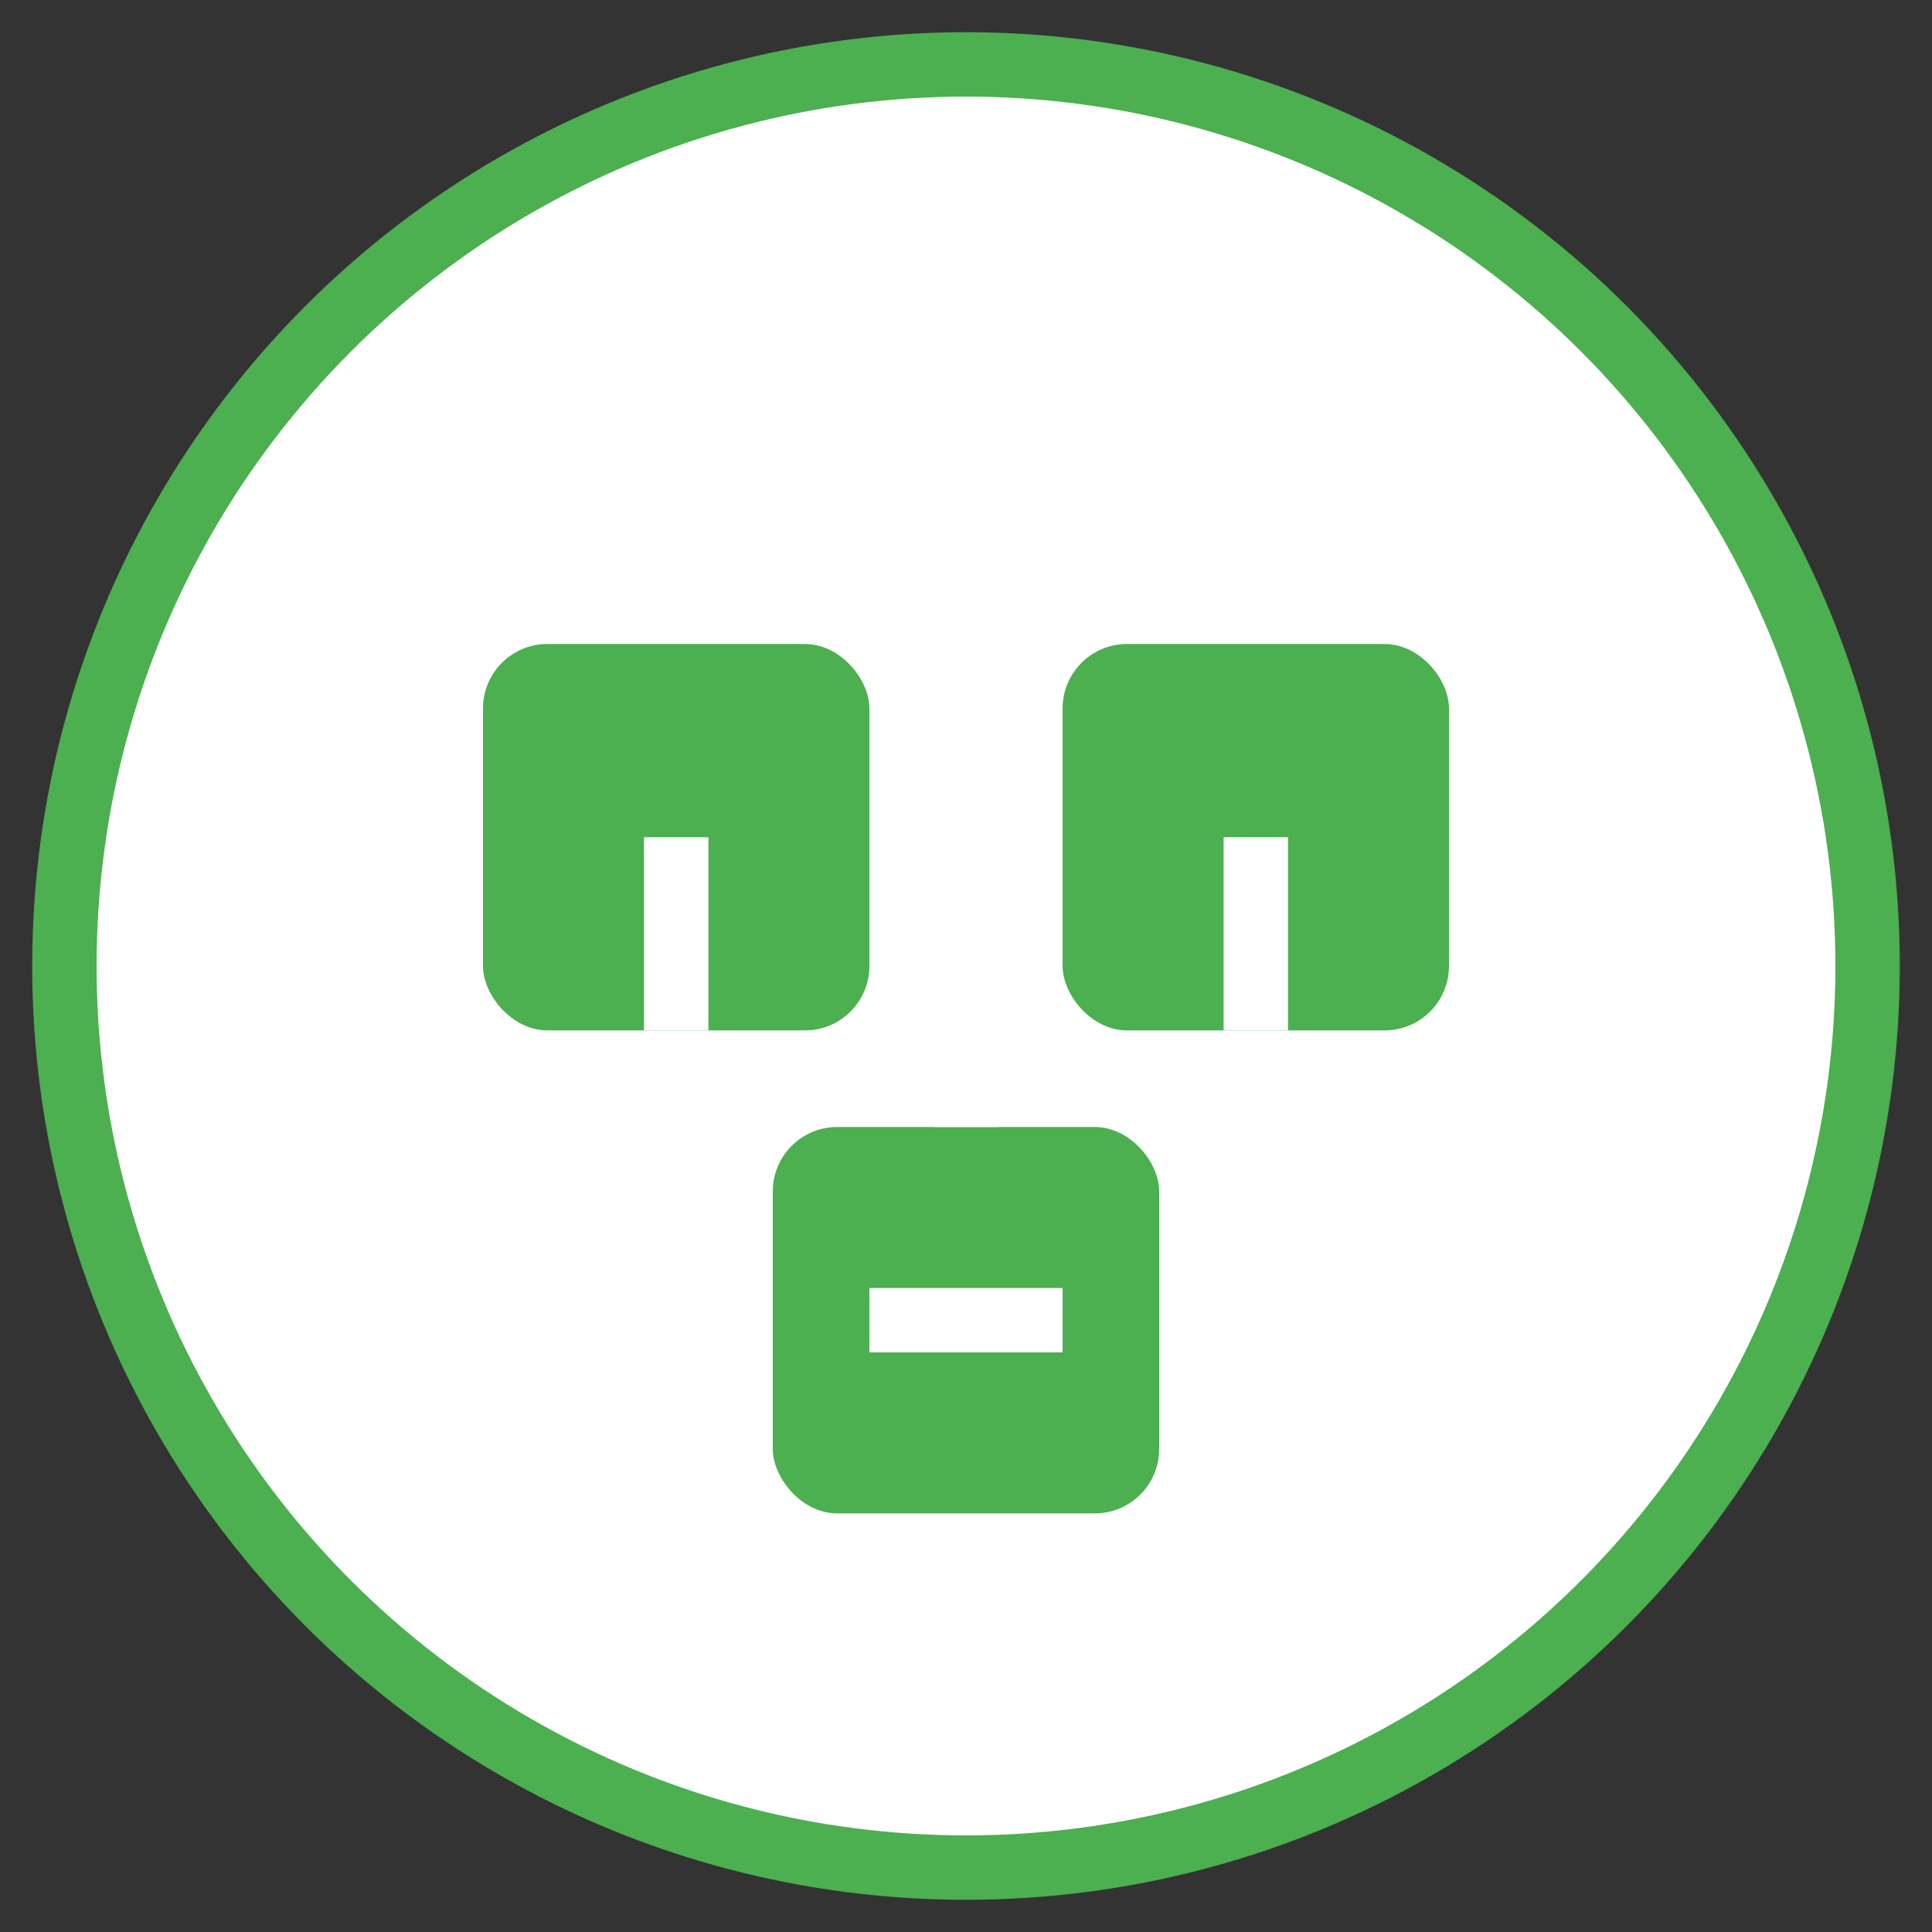
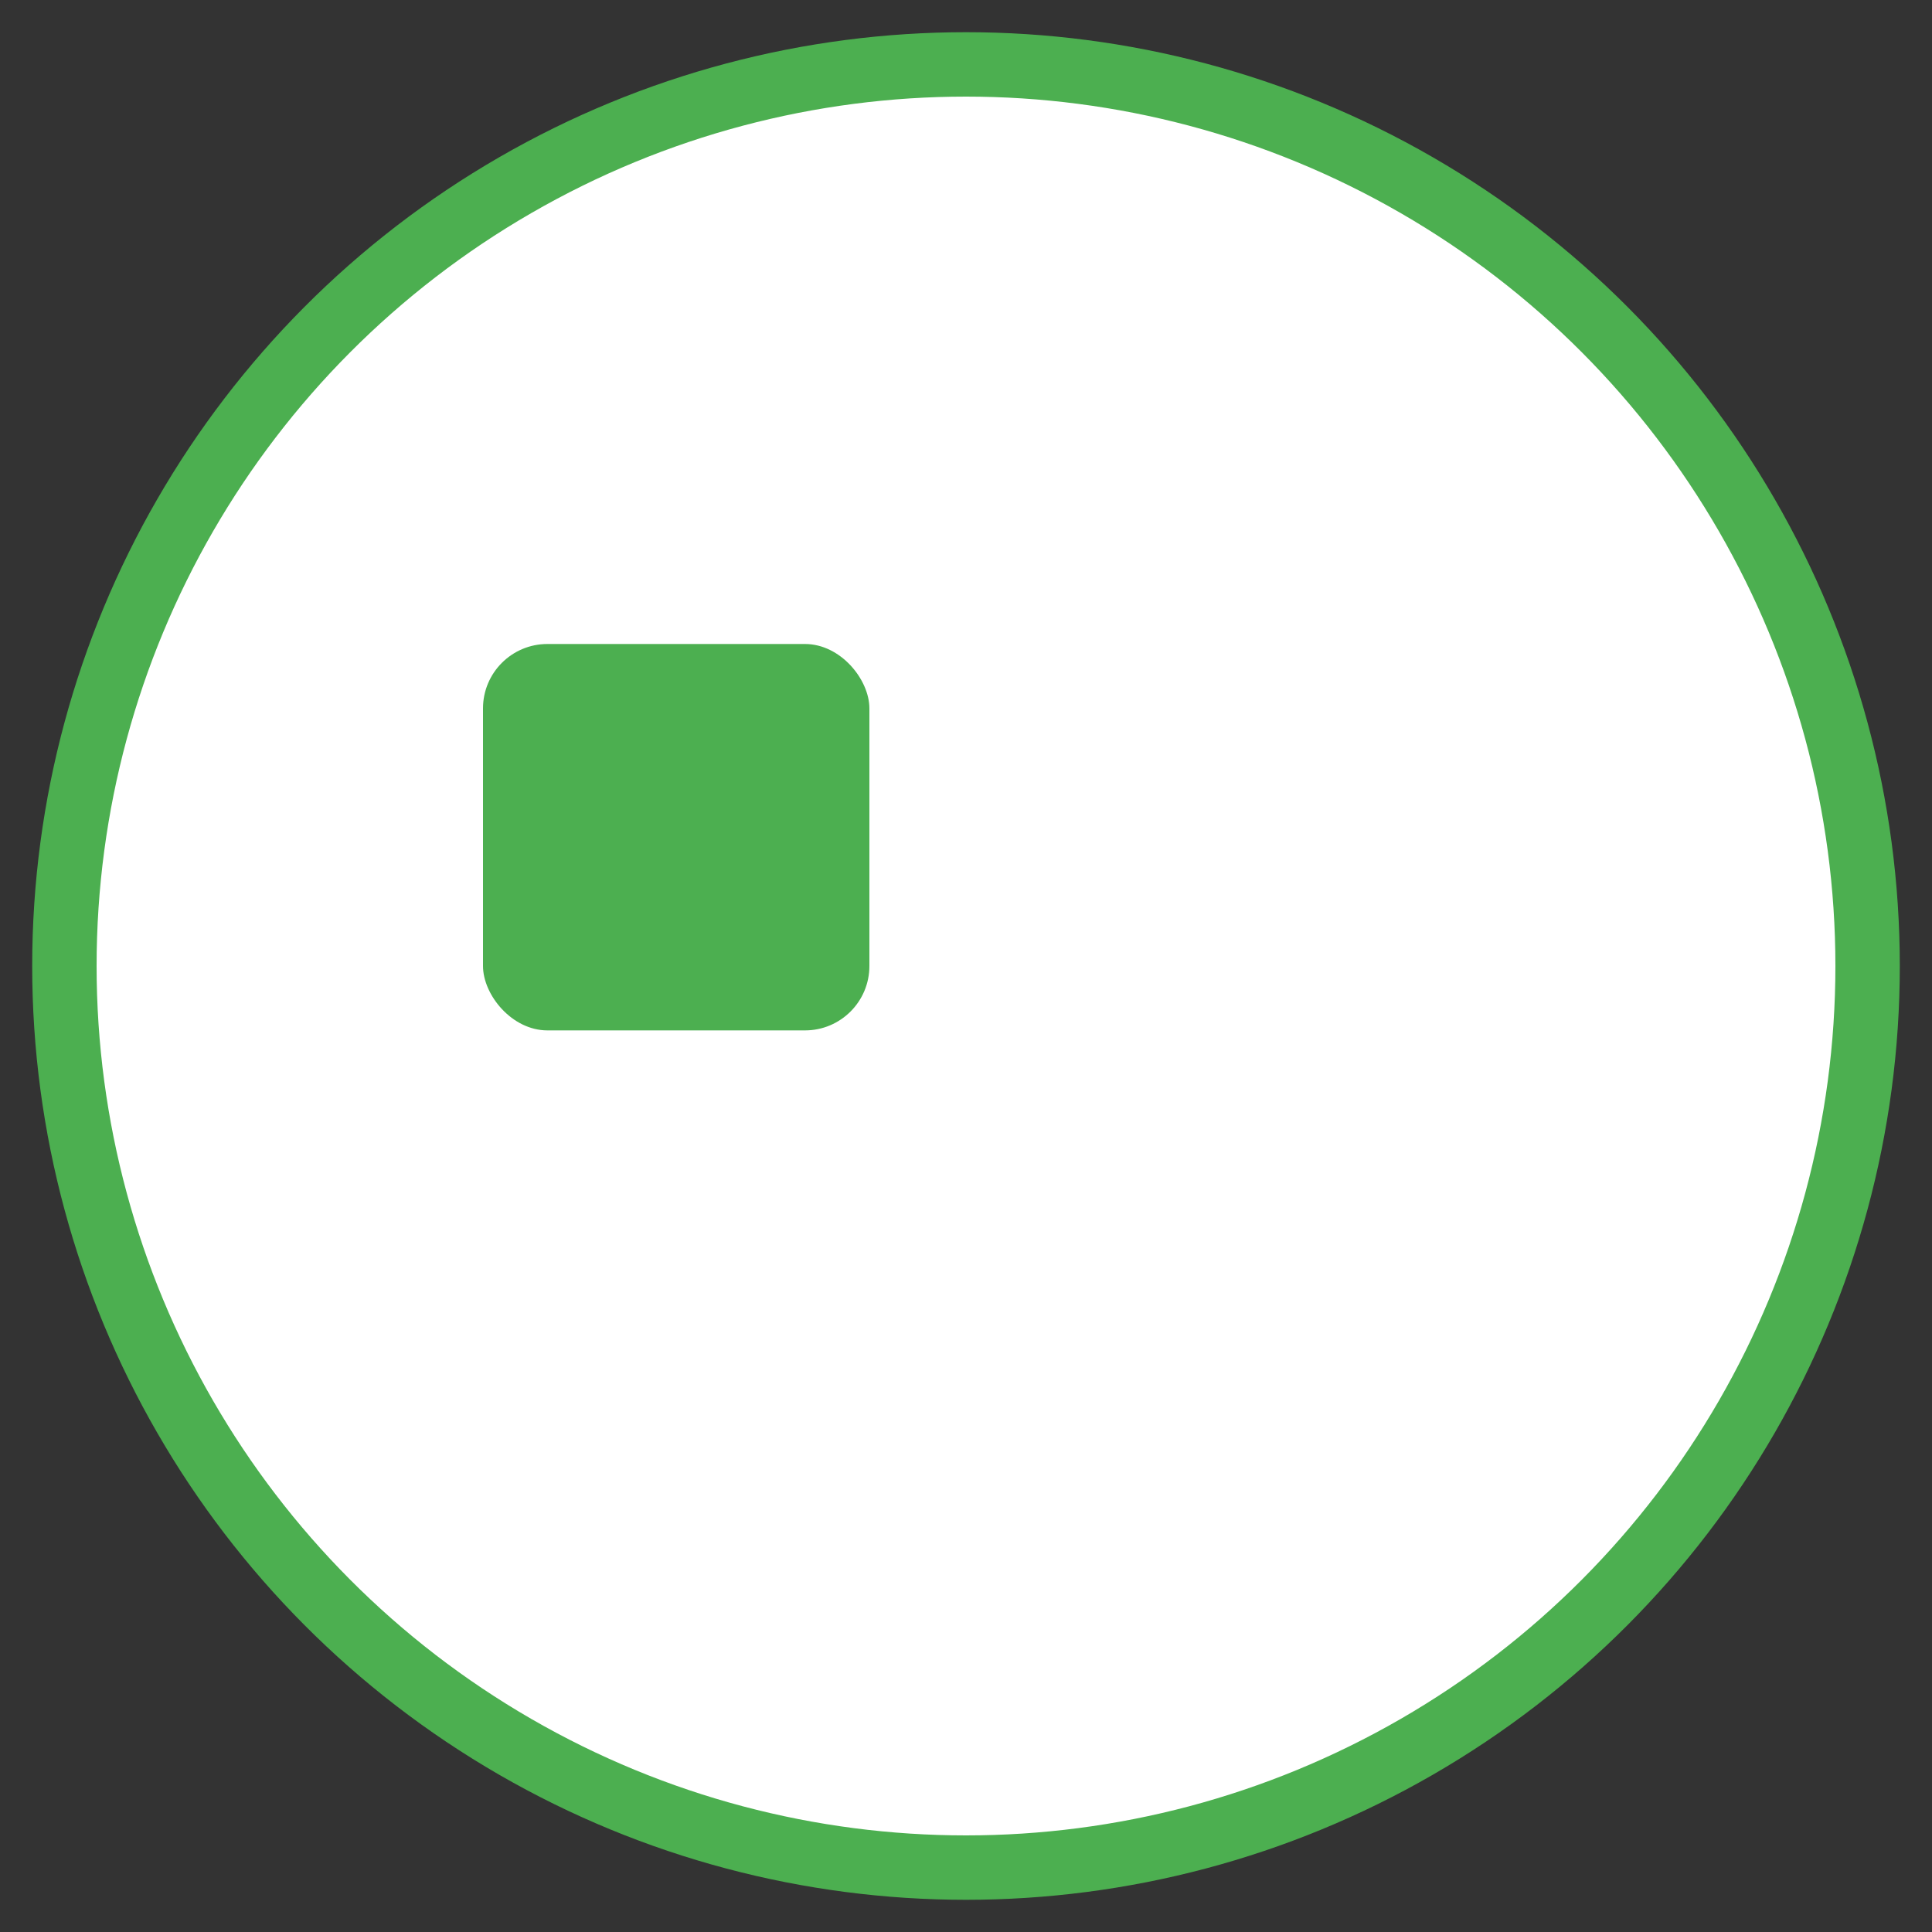
<svg xmlns="http://www.w3.org/2000/svg" width="60" height="60" viewBox="0 0 60 60" fill="none">
  <rect x="0" y="0" width="60" height="60" fill="#333333" stroke="none" />
  <circle cx="30" cy="30" r="28" fill="white" stroke="#4CAF50" stroke-width="2" />
  <rect x="15" y="20" width="12" height="12" rx="2" fill="#4CAF50" />
-   <rect x="33" y="20" width="12" height="12" rx="2" fill="#4CAF50" />
-   <rect x="24" y="35" width="12" height="12" rx="2" fill="#4CAF50" />
-   <path d="M27 26L33 26" stroke="white" stroke-width="2" />
-   <path d="M30 32L30 35" stroke="white" stroke-width="2" />
  <path d="M27 41L33 41" stroke="white" stroke-width="2" />
-   <path d="M21 26L21 32" stroke="white" stroke-width="2" />
  <path d="M39 26L39 32" stroke="white" stroke-width="2" />
</svg>